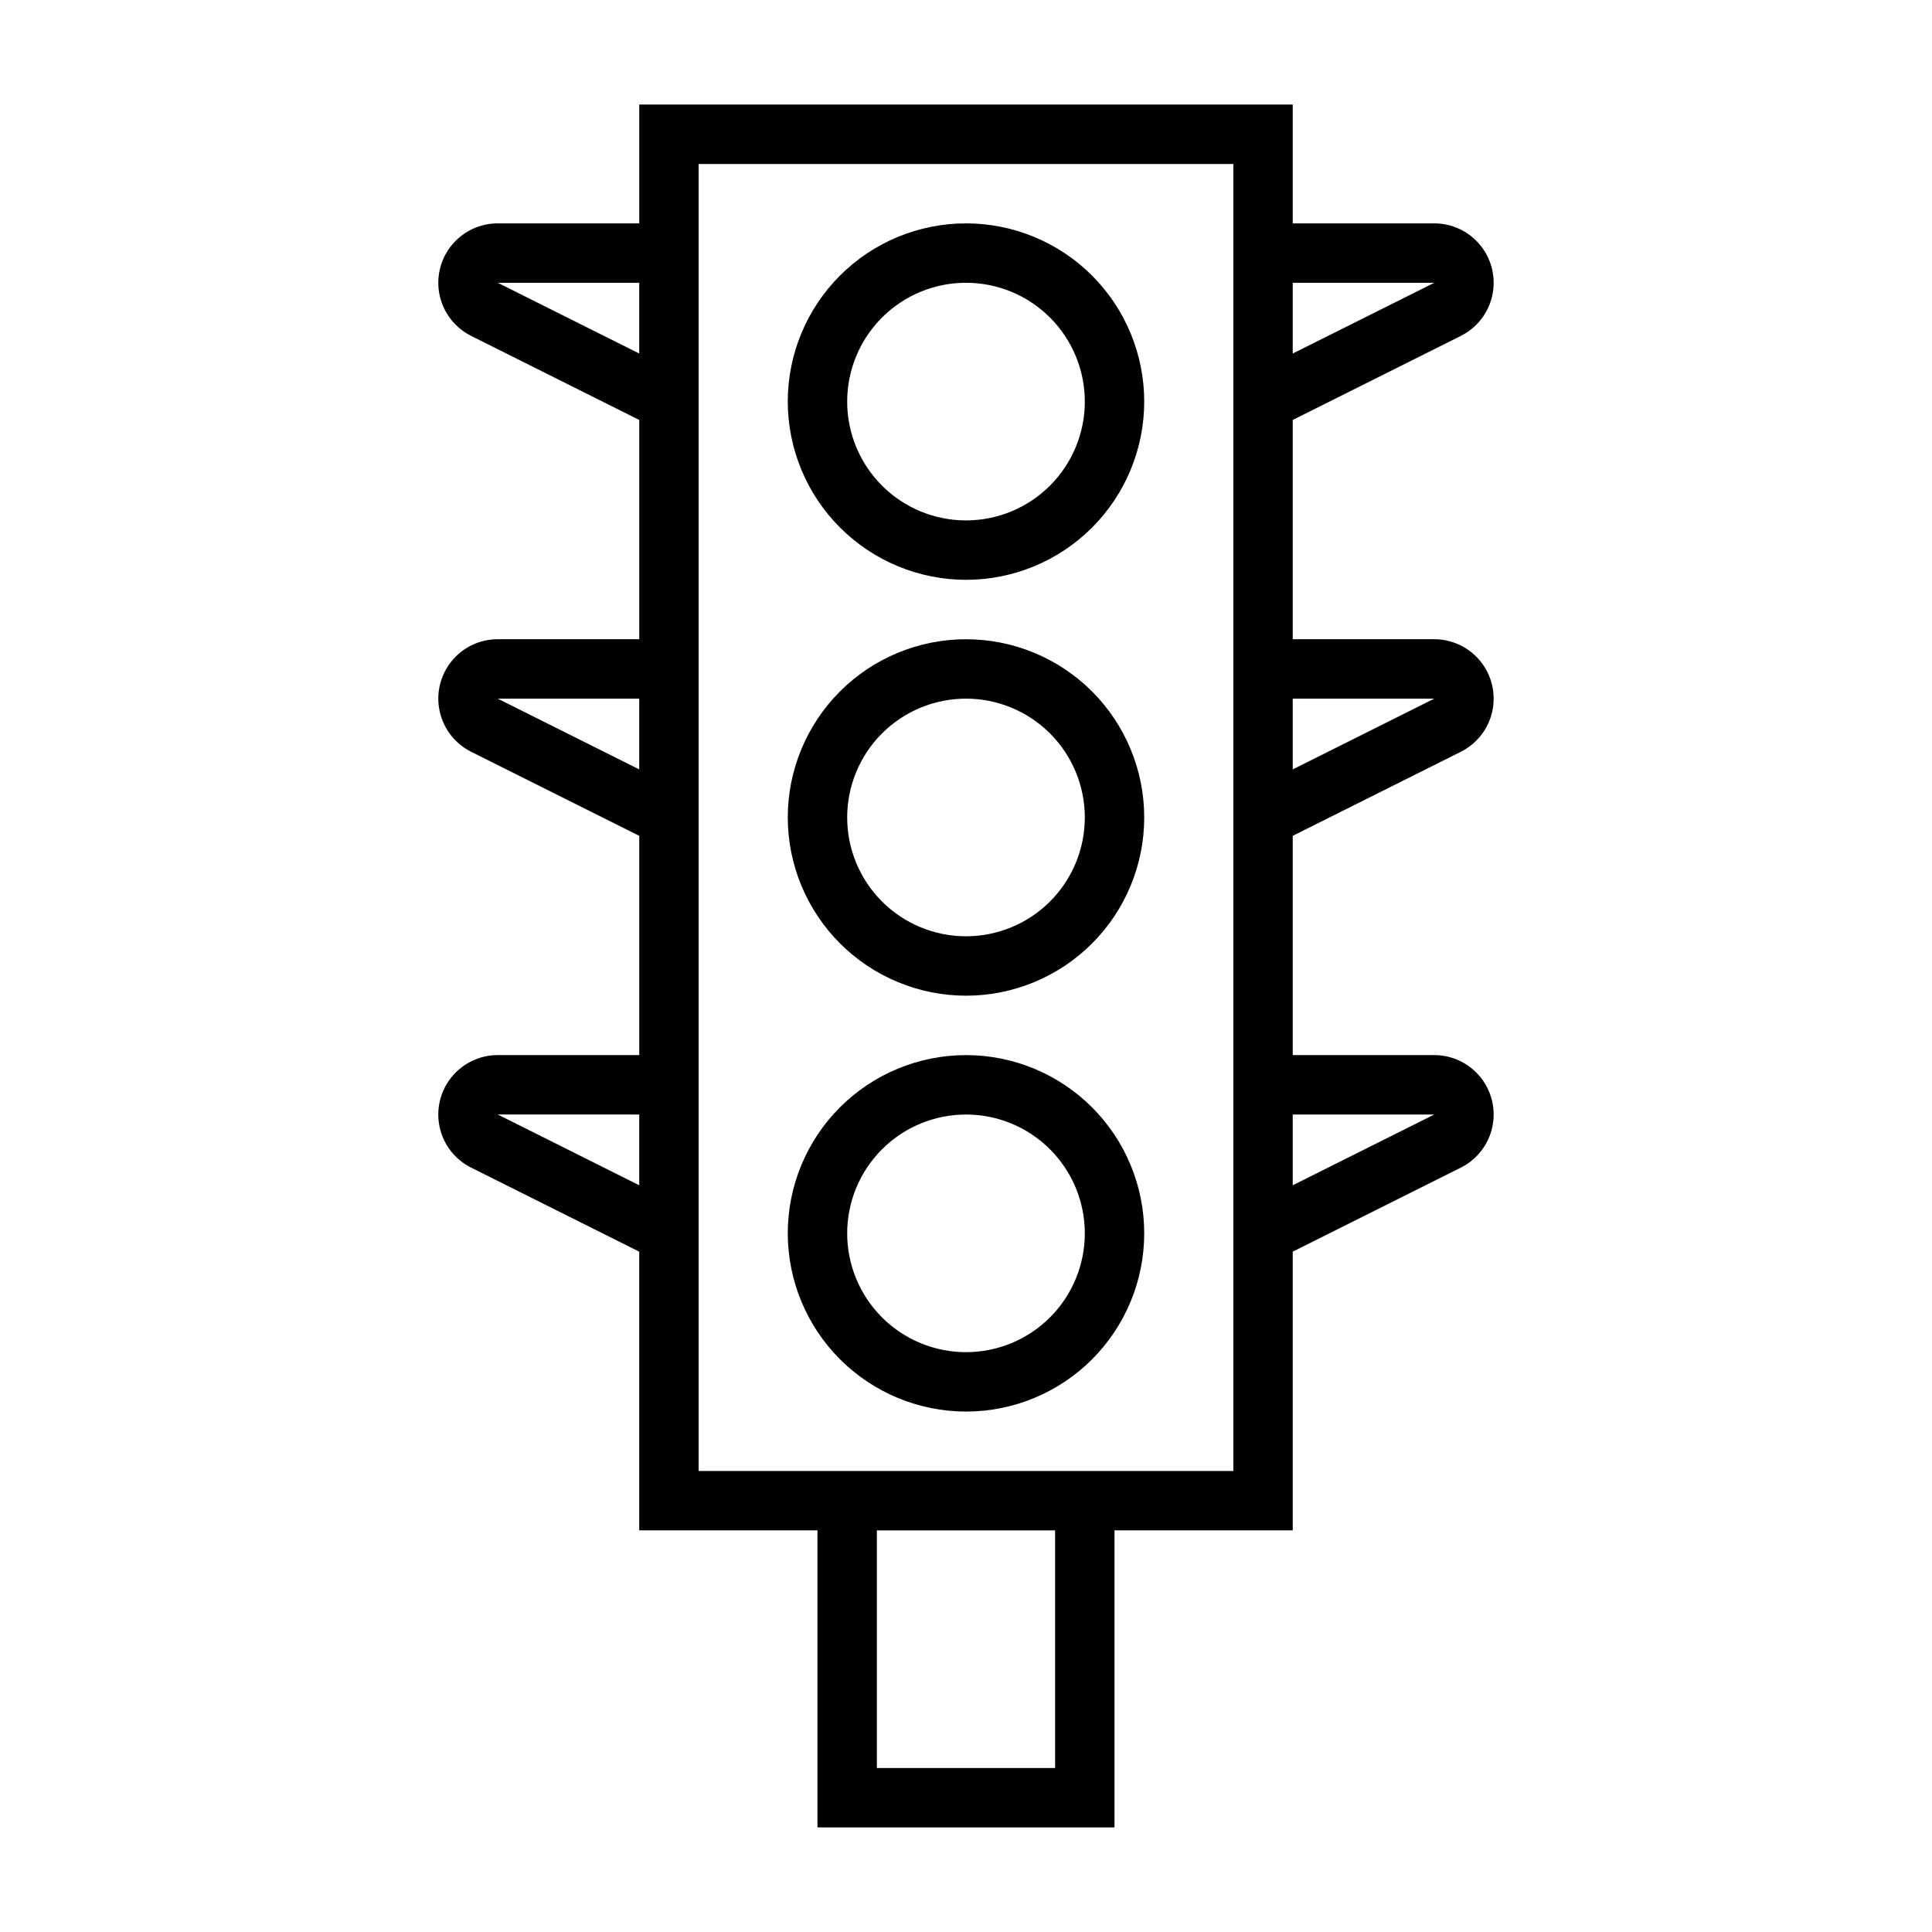
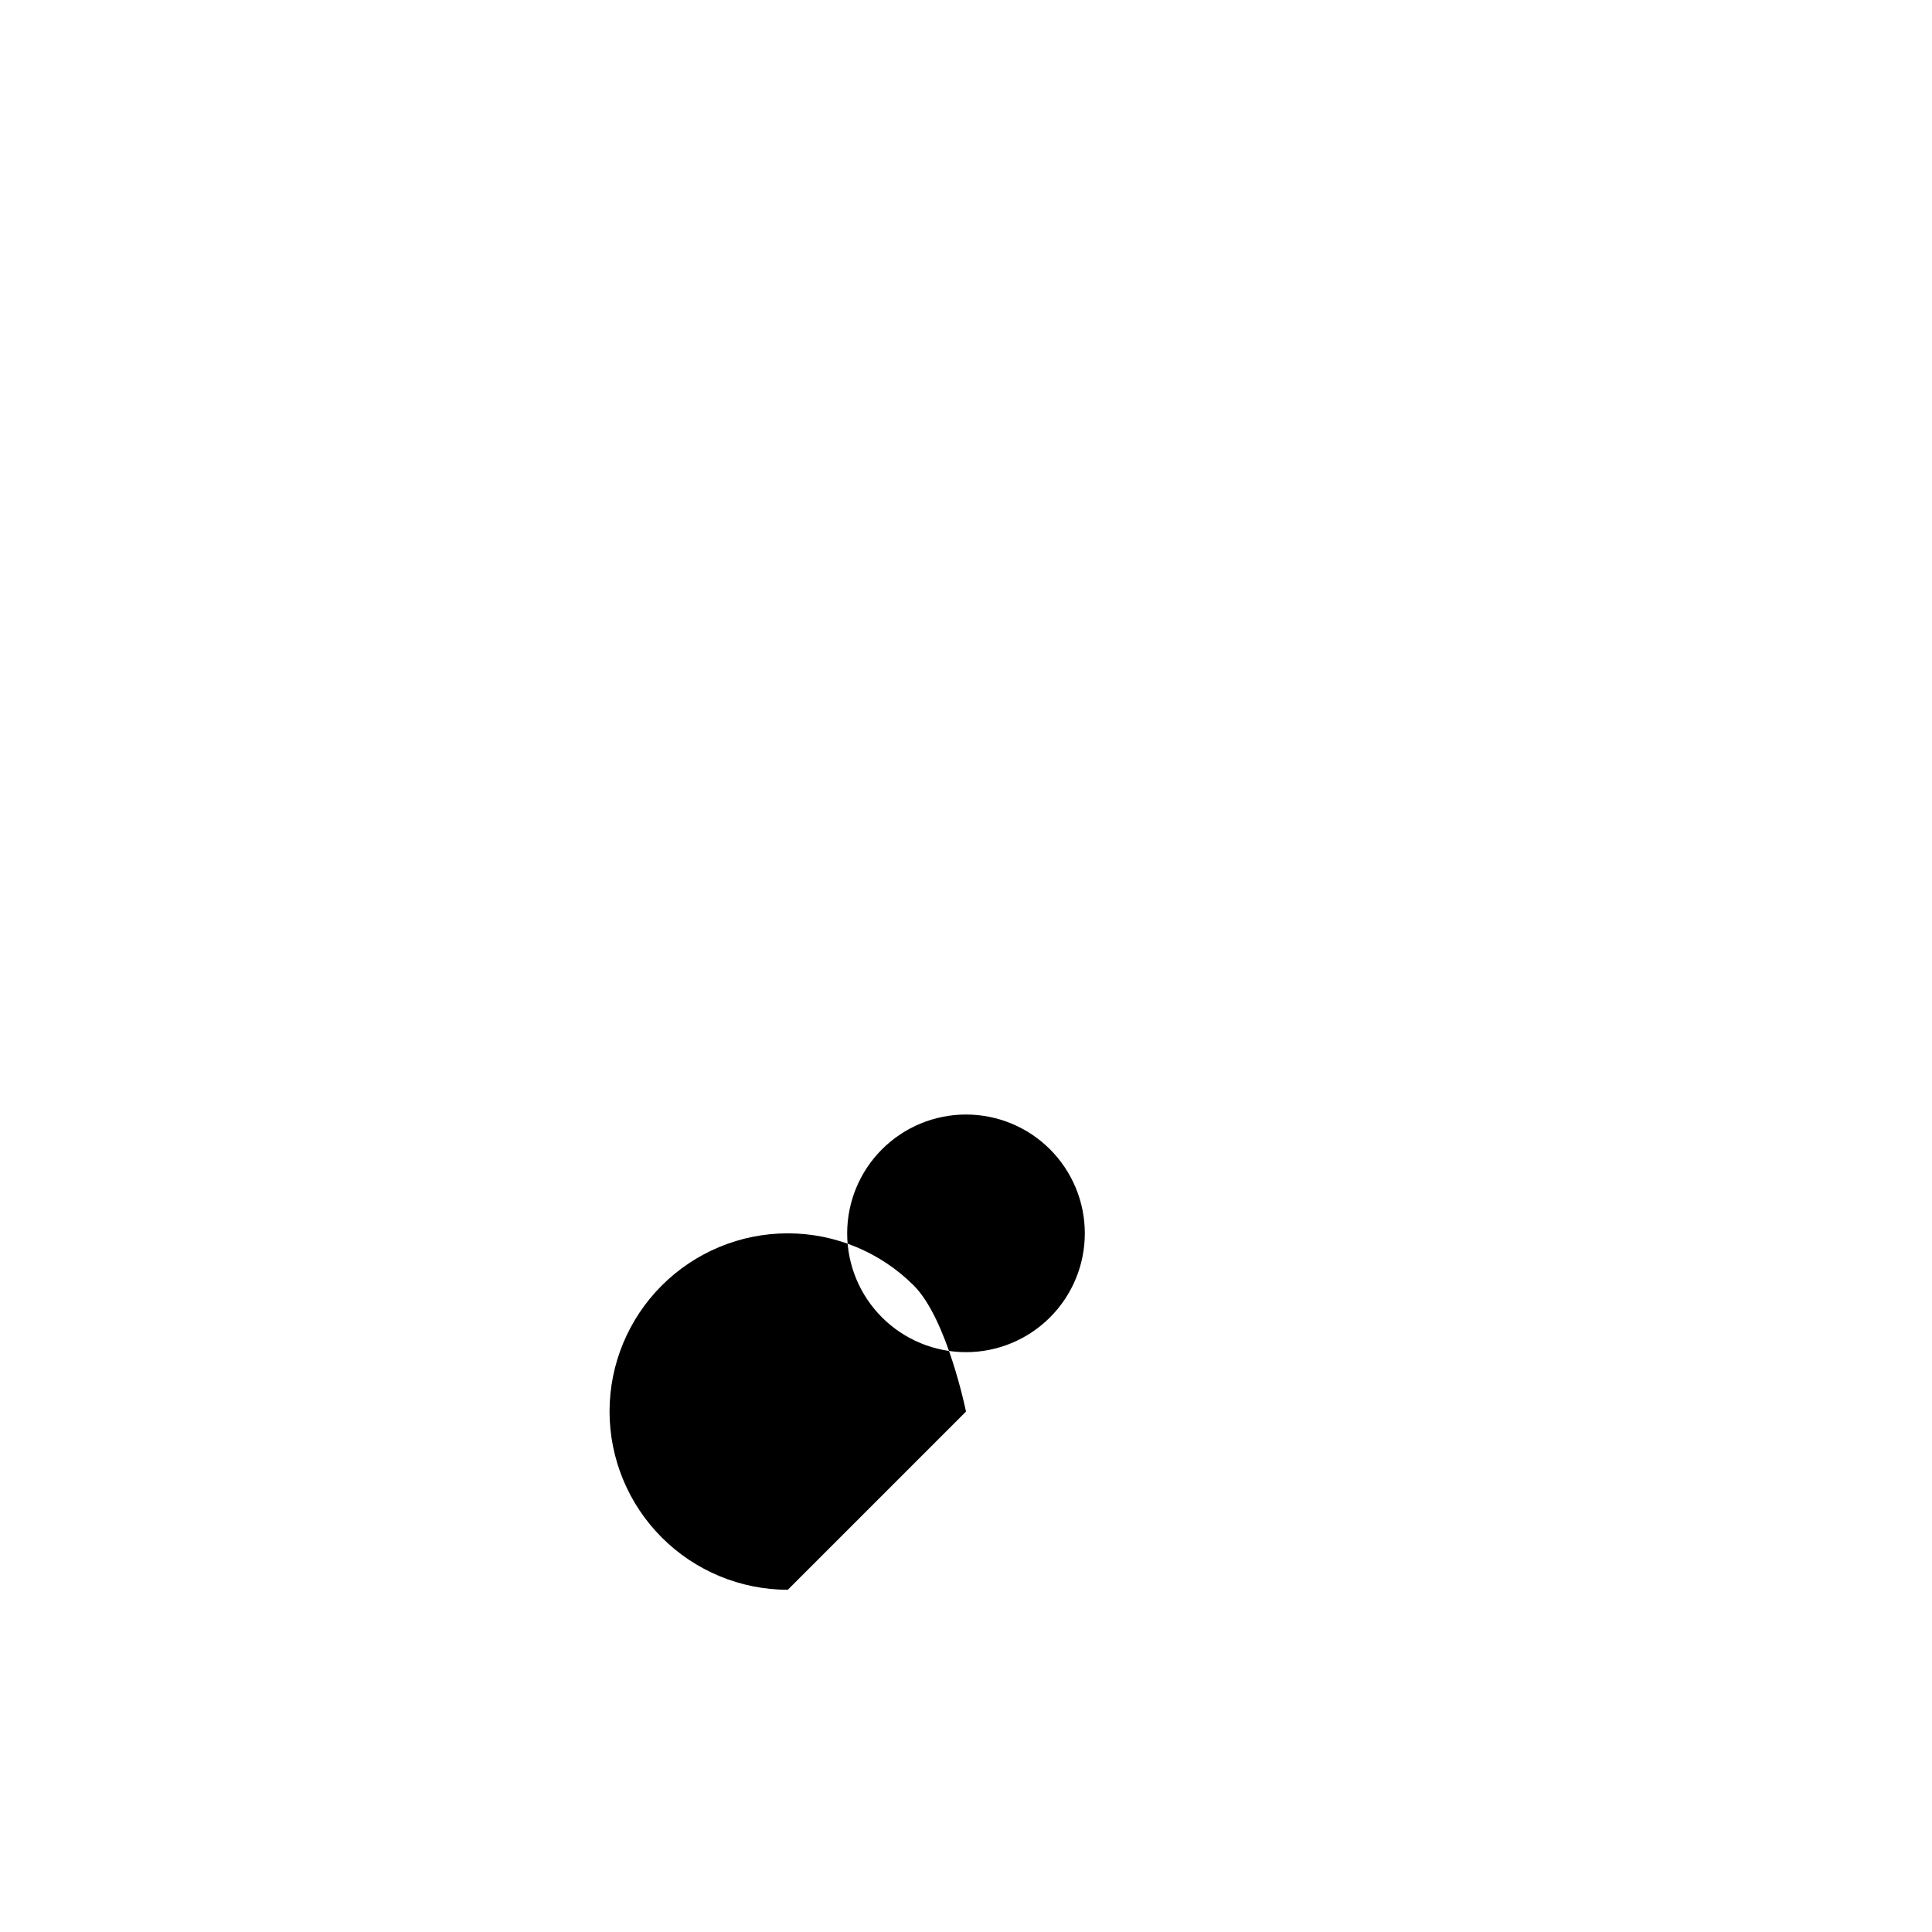
<svg xmlns="http://www.w3.org/2000/svg" fill="#000000" width="800px" height="800px" version="1.1" viewBox="144 144 512 512">
  <g>
-     <path d="m400 297.66c12.523 0 24.539-4.977 33.398-13.836 8.855-8.859 13.832-20.871 13.832-33.398 0-12.527-4.977-24.539-13.832-33.398-8.859-8.855-20.875-13.832-33.398-13.832-12.527 0-24.543 4.977-33.398 13.832-8.859 8.859-13.836 20.871-13.836 33.398 0.016 12.523 4.996 24.527 13.852 33.383 8.855 8.855 20.859 13.836 33.383 13.852zm0-78.723c8.352 0 16.359 3.316 22.266 9.223 5.902 5.906 9.223 13.914 9.223 22.266 0 8.352-3.32 16.359-9.223 22.266-5.906 5.906-13.914 9.223-22.266 9.223s-16.363-3.316-22.266-9.223c-5.906-5.906-9.223-13.914-9.223-22.266 0-8.352 3.316-16.359 9.223-22.266 5.902-5.906 13.914-9.223 22.266-9.223z" />
-     <path d="m400 407.87c12.523 0 24.539-4.977 33.398-13.836 8.855-8.855 13.832-20.871 13.832-33.398 0-12.523-4.977-24.539-13.832-33.398-8.859-8.855-20.875-13.832-33.398-13.832-12.527 0-24.543 4.977-33.398 13.832-8.859 8.859-13.836 20.875-13.836 33.398 0.016 12.523 4.996 24.527 13.852 33.383 8.855 8.855 20.859 13.836 33.383 13.852zm0-78.719v-0.004c8.352 0 16.359 3.32 22.266 9.223 5.902 5.906 9.223 13.918 9.223 22.266 0 8.352-3.32 16.363-9.223 22.266-5.906 5.906-13.914 9.223-22.266 9.223s-16.363-3.316-22.266-9.223c-5.906-5.902-9.223-13.914-9.223-22.266 0-8.348 3.316-16.359 9.223-22.266 5.902-5.902 13.914-9.223 22.266-9.223z" />
-     <path d="m400 518.08c12.523 0 24.539-4.977 33.398-13.832 8.855-8.859 13.832-20.871 13.832-33.398s-4.977-24.543-13.832-33.398c-8.859-8.859-20.875-13.836-33.398-13.836-12.527 0-24.543 4.977-33.398 13.836-8.859 8.855-13.836 20.871-13.836 33.398 0.016 12.52 4.996 24.527 13.852 33.383 8.855 8.852 20.859 13.832 33.383 13.848zm0-78.719c8.352 0 16.359 3.316 22.266 9.223 5.902 5.906 9.223 13.914 9.223 22.266 0 8.352-3.32 16.359-9.223 22.266-5.906 5.902-13.914 9.223-22.266 9.223s-16.363-3.32-22.266-9.223c-5.906-5.906-9.223-13.914-9.223-22.266 0-8.352 3.316-16.359 9.223-22.266 5.902-5.906 13.914-9.223 22.266-9.223z" />
-     <path d="m275.9 423.61c-4.762 0-9.273 2.156-12.262 5.867-2.992 3.707-4.141 8.574-3.125 13.23 1.012 4.656 4.082 8.602 8.344 10.73l44.547 22.27v73.855h47.23v78.723h78.723v-78.723h47.23v-73.855l44.539-22.27c4.262-2.129 7.332-6.074 8.348-10.73 1.012-4.652-0.133-9.52-3.125-13.227-2.988-3.711-7.496-5.871-12.258-5.871h-37.504v-58.109l44.539-22.27c4.262-2.133 7.332-6.074 8.348-10.73 1.012-4.656-0.133-9.52-3.125-13.23-2.988-3.711-7.496-5.867-12.258-5.867h-37.504v-58.109l44.539-22.27v-0.004c4.262-2.129 7.332-6.074 8.348-10.727 1.012-4.656-0.133-9.52-3.125-13.23-2.988-3.711-7.496-5.867-12.258-5.867h-37.504v-31.488h-173.18v31.488h-37.504c-4.762-0.004-9.273 2.152-12.262 5.863-2.992 3.711-4.141 8.574-3.125 13.23 1.012 4.656 4.082 8.602 8.344 10.73l44.547 22.273v58.109h-37.504c-4.762-0.004-9.273 2.152-12.262 5.863-2.992 3.711-4.141 8.574-3.125 13.23 1.012 4.656 4.082 8.602 8.344 10.734l44.547 22.27v58.109zm0 15.742 37.504 0.004v18.75zm147.71 173.19h-47.23v-62.977h47.23zm100.48-173.18-37.504 18.75v-18.75zm0-110.21-37.504 18.75v-18.754zm0-110.21-37.504 18.746v-18.75zm-248.19-0.004h37.504v18.75zm0 110.21h37.504v18.75zm53.246 44.227v-185.92h141.7v346.37h-141.7z" />
+     <path d="m400 518.08s-4.977-24.543-13.832-33.398c-8.859-8.859-20.875-13.836-33.398-13.836-12.527 0-24.543 4.977-33.398 13.836-8.859 8.855-13.836 20.871-13.836 33.398 0.016 12.52 4.996 24.527 13.852 33.383 8.855 8.852 20.859 13.832 33.383 13.848zm0-78.719c8.352 0 16.359 3.316 22.266 9.223 5.902 5.906 9.223 13.914 9.223 22.266 0 8.352-3.32 16.359-9.223 22.266-5.906 5.902-13.914 9.223-22.266 9.223s-16.363-3.32-22.266-9.223c-5.906-5.906-9.223-13.914-9.223-22.266 0-8.352 3.316-16.359 9.223-22.266 5.902-5.906 13.914-9.223 22.266-9.223z" />
  </g>
</svg>